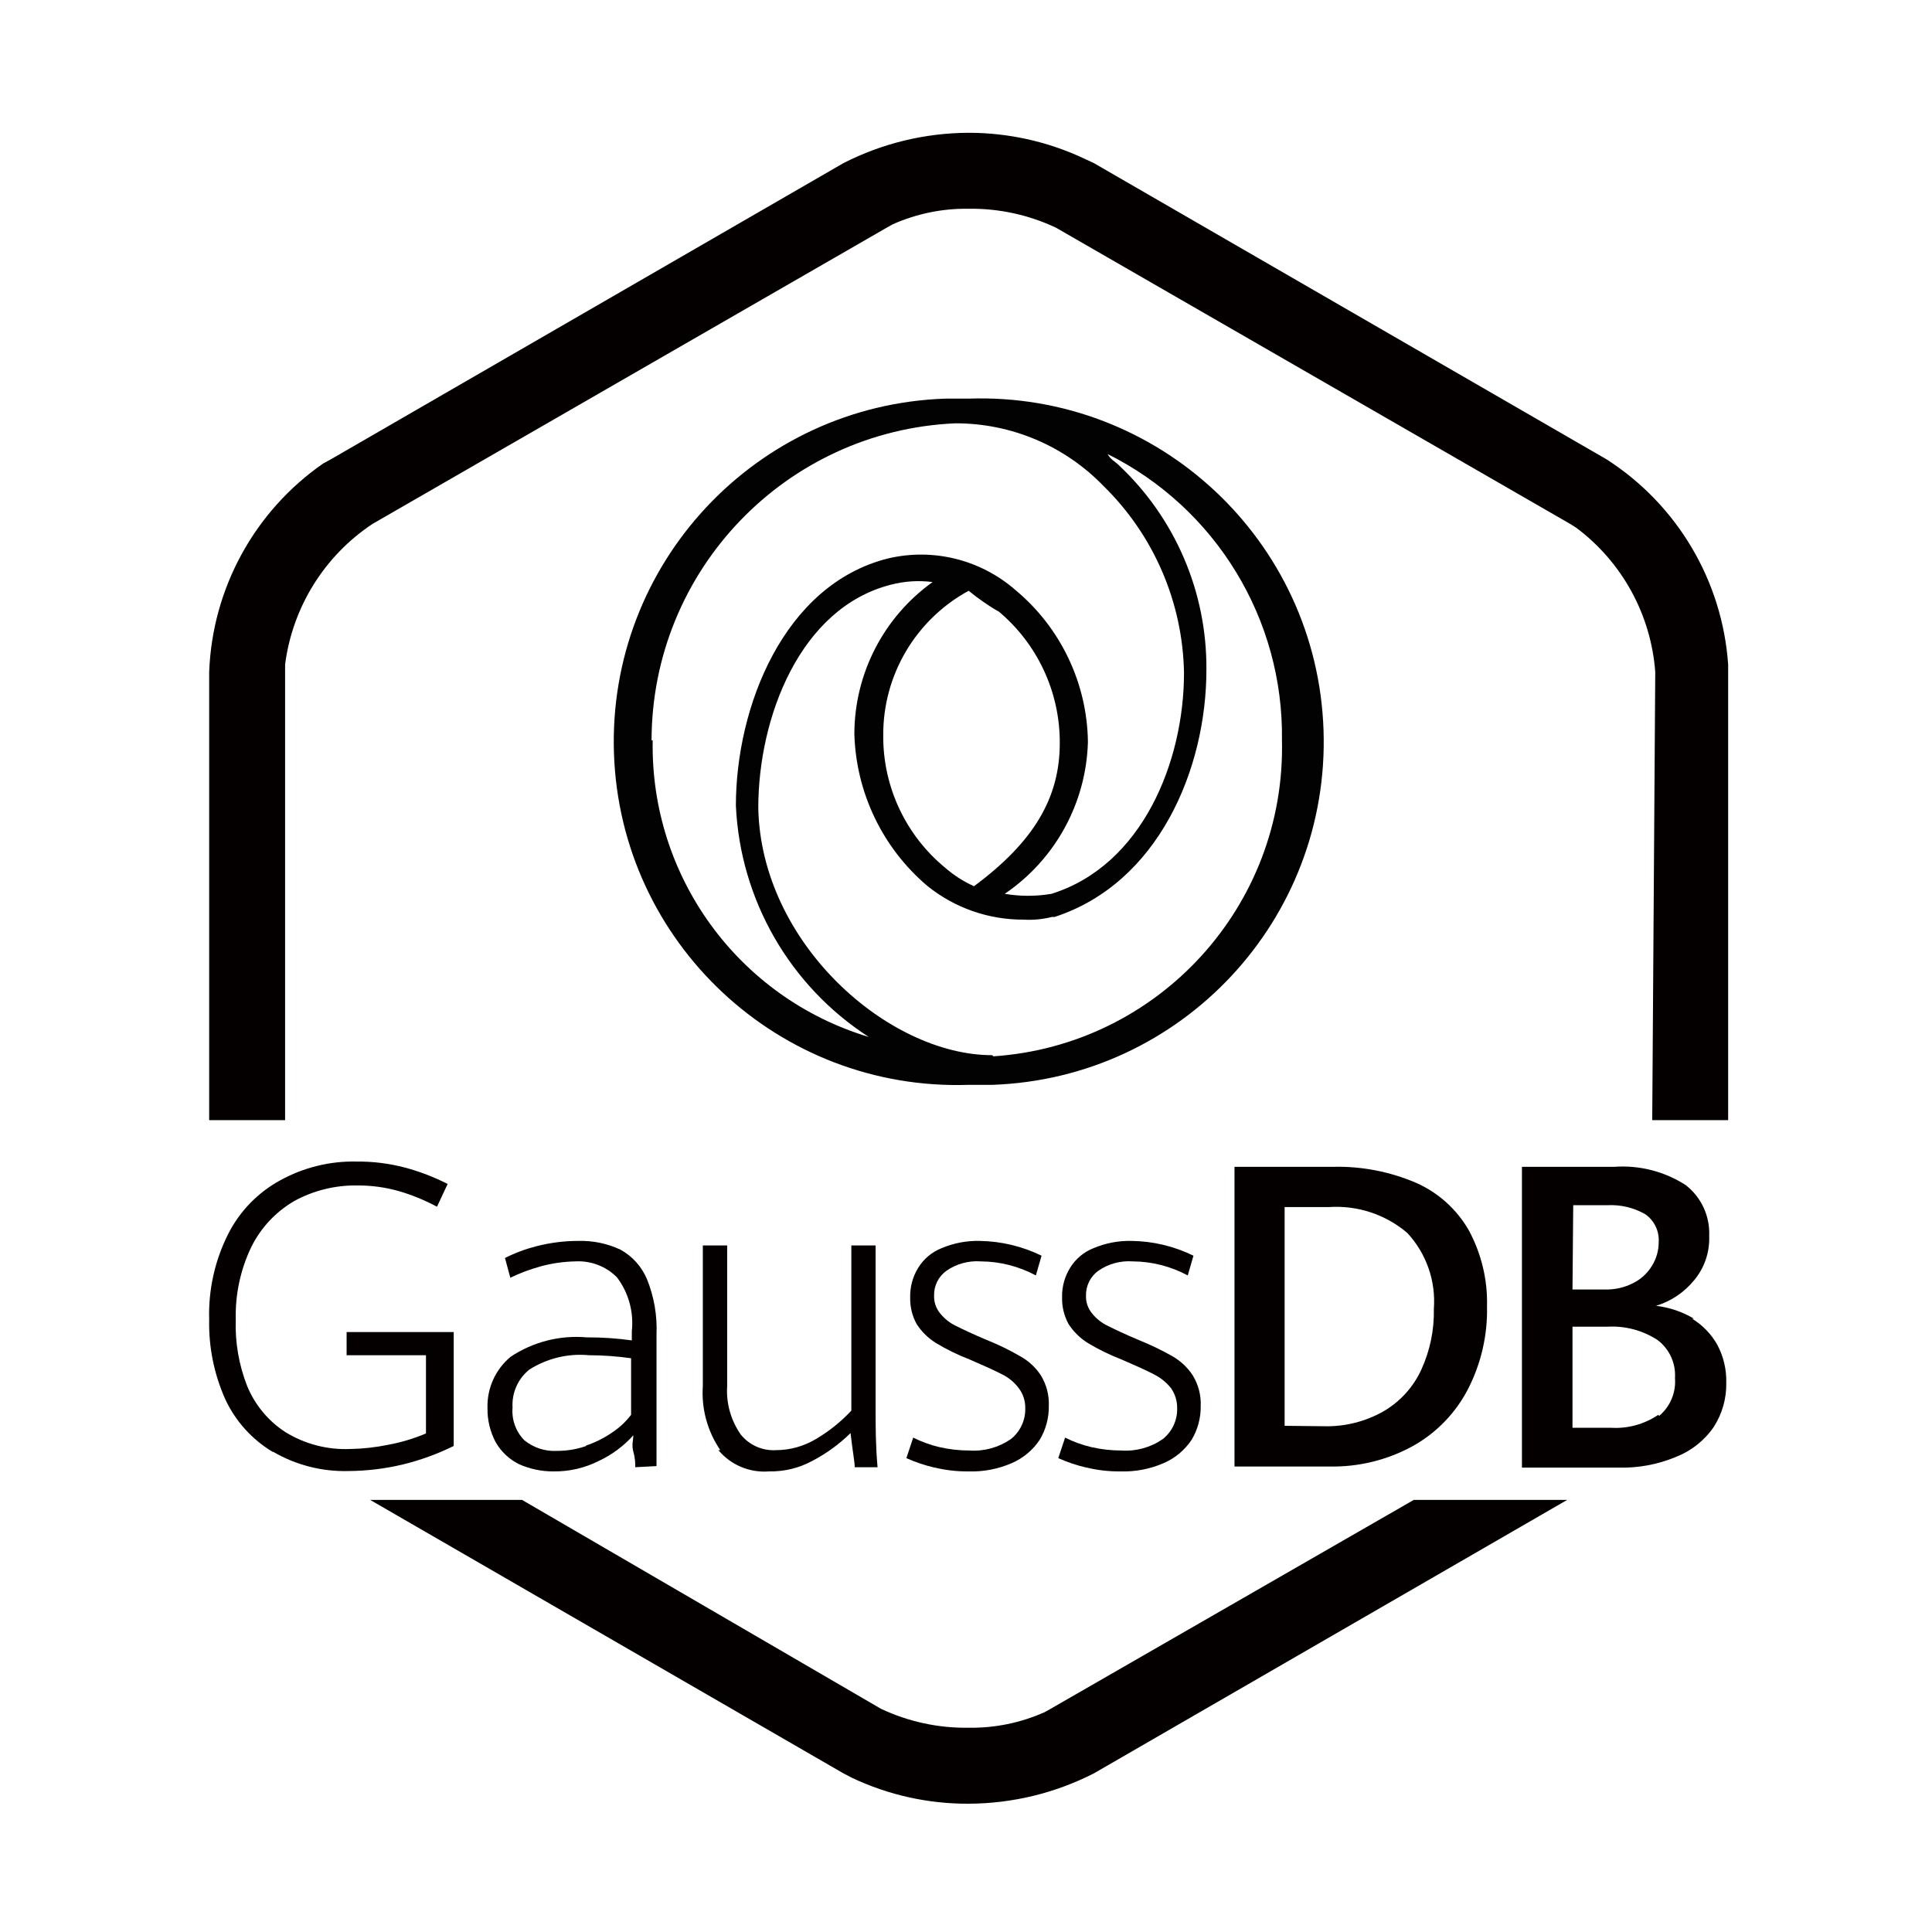
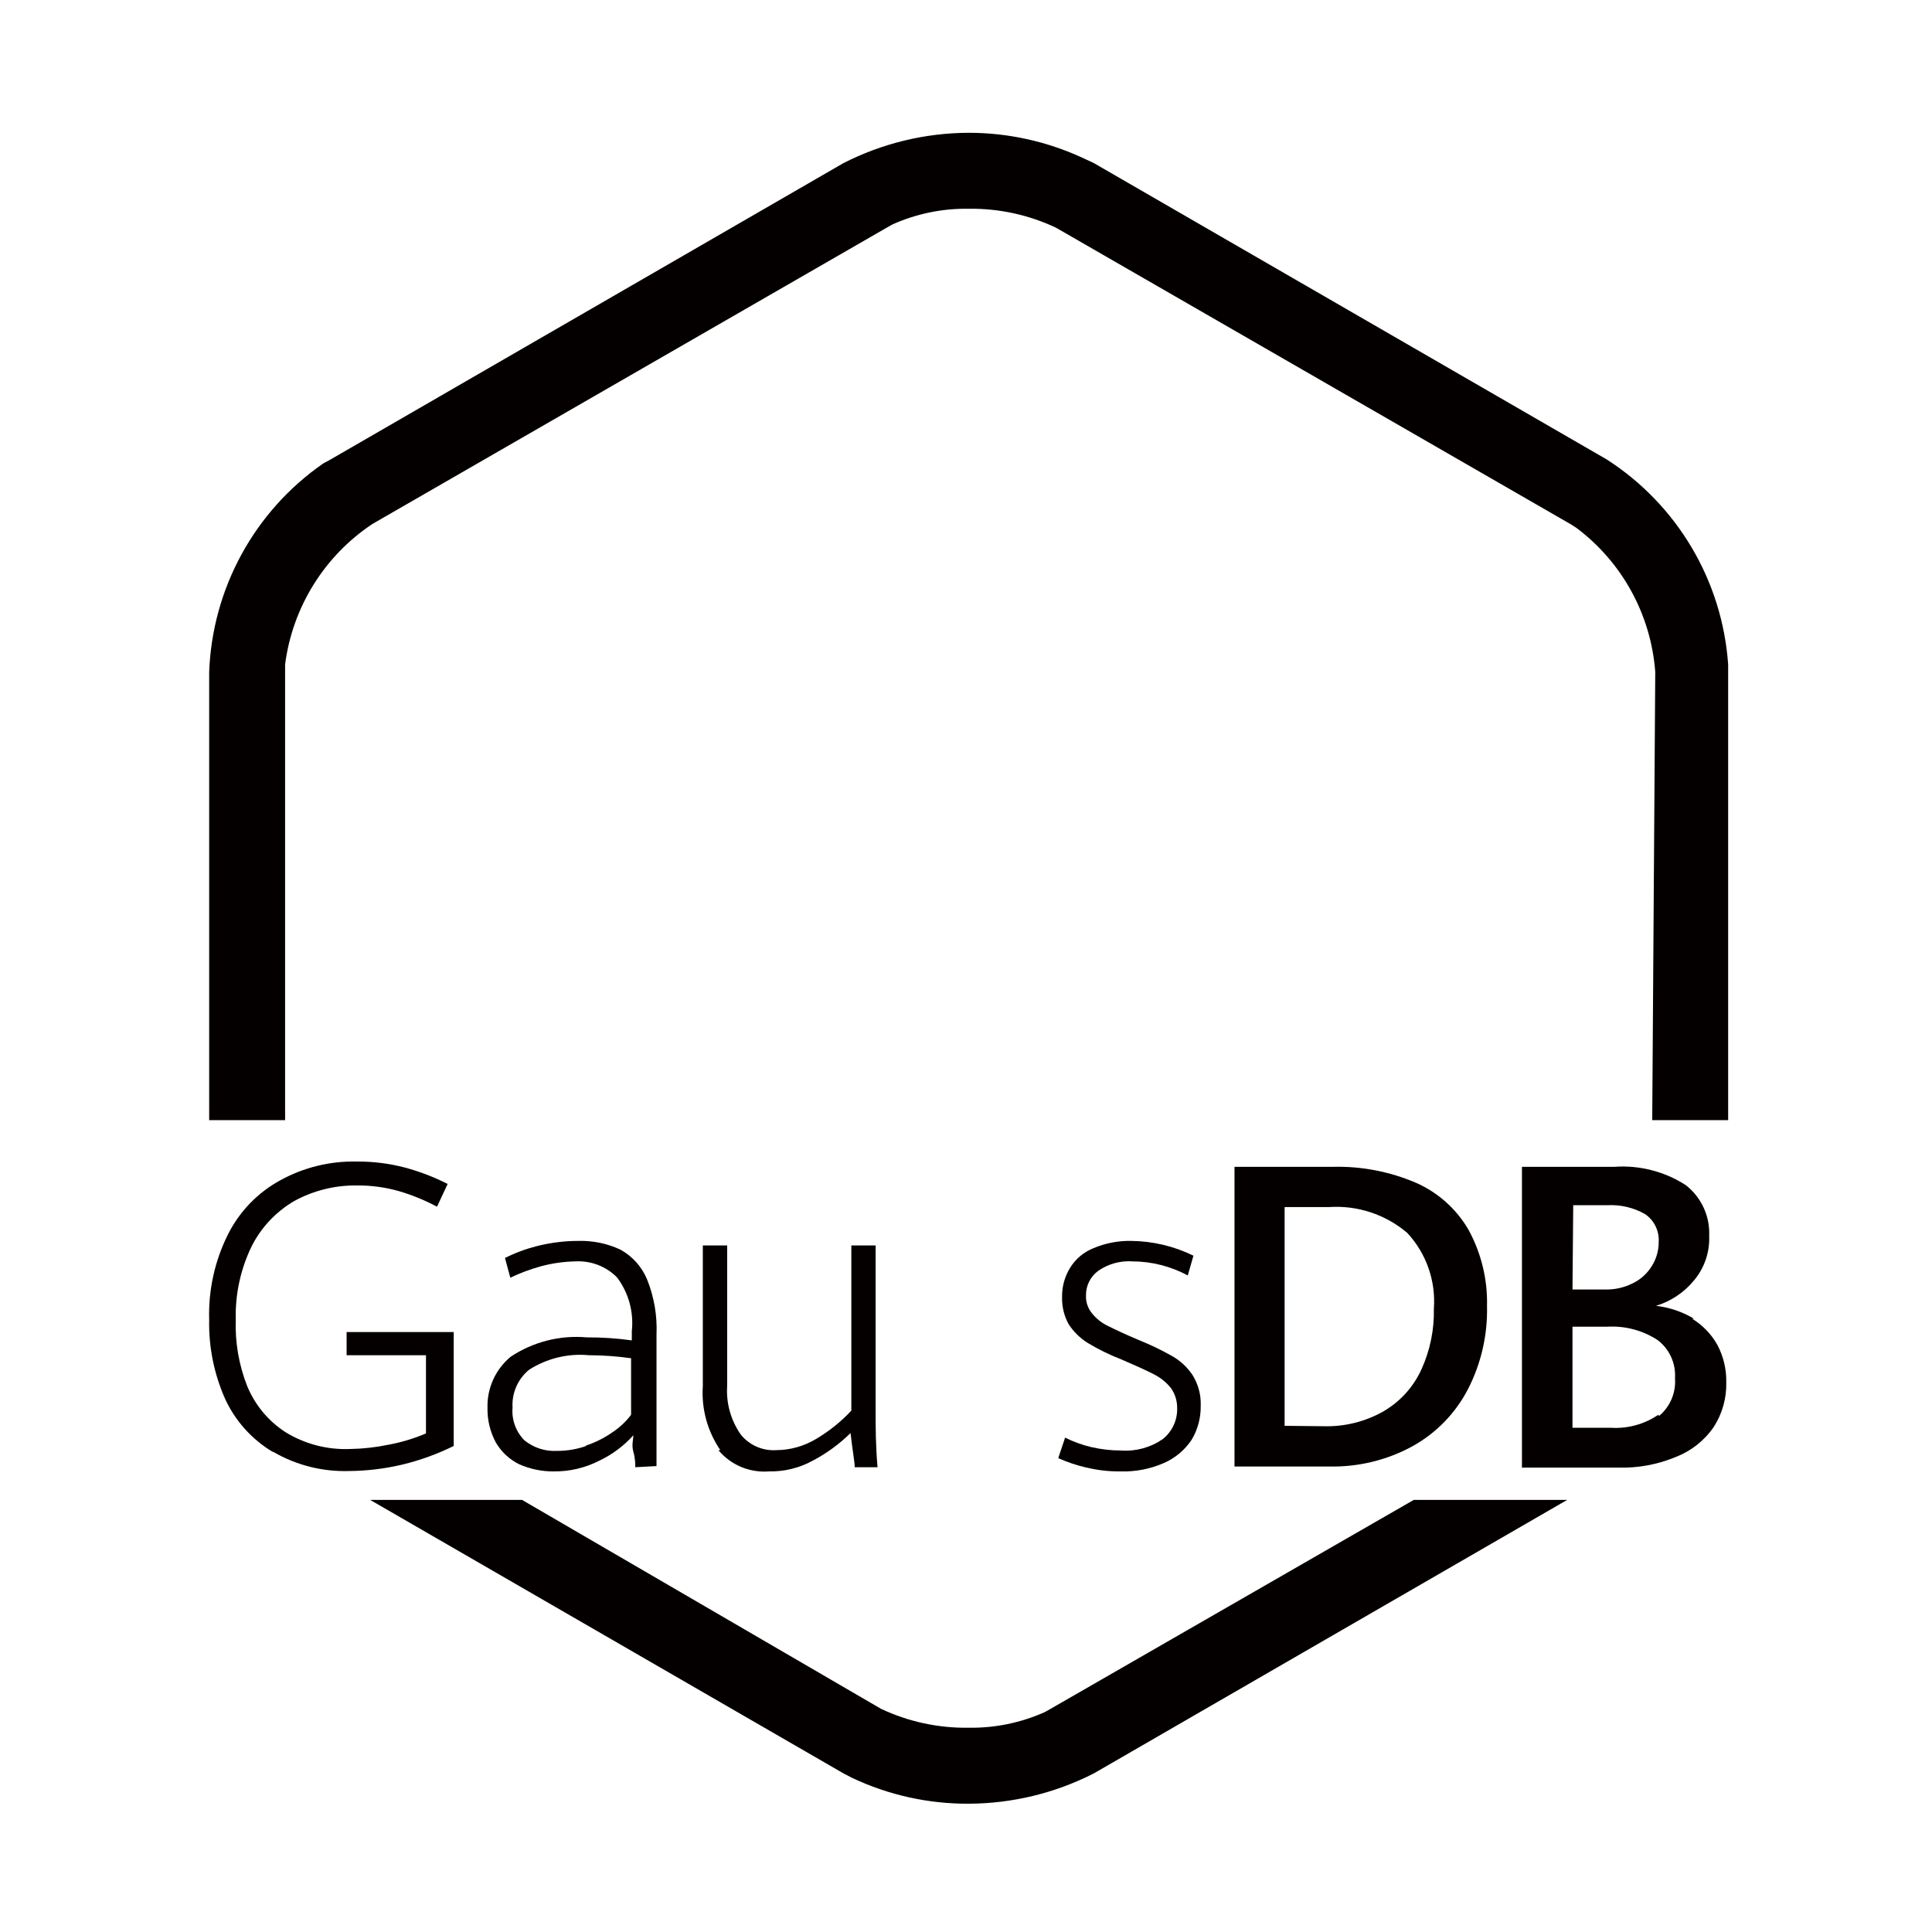
<svg xmlns="http://www.w3.org/2000/svg" width="37px" height="37px" viewBox="0 0 37 37" version="1.1">
  <title>云数据库-gaussdb(for mongo)</title>
  <g id="页面-1" stroke="none" stroke-width="1" fill="none" fill-rule="evenodd">
    <g id="画板" transform="translate(-163, -109)">
      <g id="云数据库-gaussdb(for-mongo)" transform="translate(163.55, 109.543)">
        <rect id="矩形" x="-1.42108547e-14" y="0" width="36" height="36" />
        <g id="编组-2" transform="translate(3.454, 2)" fill-rule="nonzero">
          <path d="M26.009,26.182 L16.947,31.418 C16.204,31.798 15.382,31.997 14.547,32 C13.775,32.004 13.012,31.835 12.314,31.505 L12.147,31.418 L3.085,26.182 L5.994,26.182 L12.867,30.182 C13.392,30.43 13.967,30.554 14.547,30.545 C15.048,30.553 15.544,30.451 16.002,30.247 L16.118,30.182 L23.071,26.182 L26.009,26.182 Z M14.547,0 C15.3,0 16.045,0.164 16.729,0.48 L16.947,0.582 L26.765,6.255 C28.117,7.123 28.98,8.579 29.092,10.182 L29.092,18.909 L27.638,18.909 L27.696,10.327 C27.615,9.231 27.063,8.223 26.183,7.564 L26.067,7.491 L16.22,1.818 C15.697,1.571 15.125,1.447 14.547,1.455 C14.046,1.447 13.55,1.549 13.092,1.753 L12.976,1.818 L3.129,7.491 C2.208,8.103 1.598,9.085 1.456,10.182 L1.456,18.909 L0.002,18.909 L0.002,10.327 C0.061,8.727 0.869,7.248 2.183,6.335 L2.329,6.255 L12.147,0.582 C12.89,0.202 13.712,0.003 14.547,0 Z" id="形状结合" fill="#040000" />
          <g id="编组" transform="translate(0, 19.701)" fill="#040000">
            <path d="M1.223,5.564 C0.822,5.325 0.502,4.97 0.307,4.546 C0.096,4.07 -0.009,3.554 0.002,3.033 C-0.016,2.464 0.109,1.899 0.365,1.39 C0.587,0.951 0.937,0.591 1.369,0.357 C1.814,0.113 2.316,-0.01 2.823,0.001 C3.138,-0.002 3.451,0.037 3.754,0.117 C4.036,0.193 4.309,0.298 4.569,0.43 L4.365,0.866 C4.133,0.742 3.89,0.642 3.638,0.568 C3.378,0.494 3.108,0.457 2.838,0.459 C2.417,0.452 2.001,0.555 1.631,0.757 C1.277,0.964 0.991,1.269 0.809,1.637 C0.601,2.07 0.499,2.546 0.511,3.026 C0.496,3.461 0.57,3.894 0.729,4.299 C0.877,4.659 1.13,4.966 1.456,5.179 C1.828,5.41 2.262,5.524 2.7,5.506 C2.944,5.502 3.188,5.475 3.427,5.426 C3.677,5.38 3.921,5.307 4.154,5.208 L4.154,3.71 L2.634,3.71 L2.634,3.266 L4.685,3.266 L4.685,5.448 C4.372,5.602 4.043,5.722 3.703,5.804 C3.367,5.884 3.023,5.925 2.678,5.928 C2.168,5.943 1.664,5.815 1.223,5.557" id="Fill-1" />
            <path d="M7.216,5.441 C7.397,5.381 7.569,5.295 7.725,5.186 C7.862,5.095 7.983,4.982 8.082,4.851 L8.082,3.768 C7.814,3.73 7.544,3.711 7.274,3.71 C6.874,3.672 6.472,3.77 6.132,3.986 C5.914,4.162 5.795,4.433 5.812,4.713 C5.792,4.945 5.875,5.173 6.038,5.339 C6.214,5.482 6.437,5.555 6.663,5.542 C6.854,5.543 7.043,5.511 7.223,5.448 L7.216,5.441 Z M8.162,5.855 C8.162,5.782 8.162,5.688 8.125,5.557 C8.089,5.426 8.125,5.331 8.125,5.244 C7.941,5.448 7.719,5.614 7.471,5.731 C7.2,5.869 6.901,5.939 6.598,5.935 C6.37,5.937 6.144,5.889 5.936,5.797 C5.751,5.705 5.597,5.561 5.492,5.382 C5.383,5.179 5.328,4.951 5.332,4.721 C5.321,4.342 5.485,3.98 5.776,3.739 C6.205,3.454 6.718,3.323 7.231,3.368 C7.52,3.367 7.809,3.386 8.096,3.426 L8.096,3.251 C8.136,2.884 8.035,2.514 7.812,2.219 C7.602,2.007 7.311,1.896 7.012,1.913 C6.789,1.918 6.567,1.949 6.351,2.008 C6.151,2.063 5.956,2.136 5.769,2.226 L5.667,1.848 C5.859,1.751 6.062,1.675 6.271,1.622 C6.534,1.555 6.806,1.52 7.078,1.521 C7.354,1.514 7.628,1.571 7.878,1.688 C8.107,1.814 8.286,2.014 8.387,2.255 C8.523,2.592 8.585,2.954 8.569,3.317 L8.569,5.026 C8.569,5.201 8.569,5.47 8.569,5.833 L8.162,5.855 Z" id="Fill-3" />
            <path d="M9.791,5.528 C9.544,5.167 9.426,4.734 9.456,4.299 L9.456,1.608 L9.922,1.608 L9.922,4.299 C9.9,4.63 9.993,4.958 10.183,5.23 C10.347,5.433 10.599,5.544 10.86,5.528 C11.132,5.527 11.398,5.451 11.631,5.31 C11.878,5.163 12.104,4.982 12.3,4.771 L12.3,1.608 L12.765,1.608 L12.765,4.779 C12.765,5.077 12.765,5.433 12.802,5.855 L12.365,5.855 C12.365,5.753 12.322,5.535 12.285,5.201 C12.07,5.412 11.825,5.591 11.558,5.731 C11.302,5.871 11.013,5.941 10.722,5.935 C10.352,5.964 9.992,5.813 9.754,5.528" id="路径" />
-             <path d="M13.892,5.862 C13.708,5.819 13.527,5.759 13.354,5.681 L13.485,5.288 C13.645,5.368 13.813,5.429 13.987,5.47 C14.176,5.513 14.368,5.535 14.562,5.535 C14.843,5.554 15.122,5.477 15.354,5.317 C15.534,5.175 15.636,4.957 15.631,4.728 C15.634,4.589 15.591,4.453 15.507,4.342 C15.421,4.227 15.309,4.135 15.18,4.073 C15.042,4.001 14.831,3.906 14.562,3.79 C14.339,3.704 14.125,3.6 13.922,3.477 C13.773,3.385 13.646,3.26 13.551,3.113 C13.465,2.957 13.423,2.782 13.427,2.604 C13.422,2.404 13.475,2.207 13.58,2.037 C13.685,1.865 13.843,1.733 14.031,1.659 C14.261,1.562 14.508,1.515 14.758,1.521 C15.169,1.527 15.574,1.624 15.943,1.804 L15.834,2.182 C15.51,2.008 15.148,1.915 14.78,1.913 C14.545,1.896 14.311,1.96 14.118,2.095 C13.967,2.205 13.88,2.382 13.885,2.568 C13.88,2.692 13.922,2.814 14.002,2.91 C14.084,3.012 14.188,3.094 14.307,3.15 C14.438,3.215 14.634,3.31 14.896,3.419 C15.117,3.507 15.331,3.612 15.536,3.731 C15.695,3.819 15.83,3.944 15.929,4.095 C16.036,4.27 16.09,4.472 16.082,4.677 C16.086,4.907 16.026,5.134 15.907,5.331 C15.776,5.527 15.592,5.681 15.376,5.775 C15.113,5.89 14.827,5.945 14.54,5.935 C14.324,5.937 14.109,5.913 13.9,5.862" id="路径" />
            <path d="M16.802,5.862 C16.617,5.819 16.436,5.759 16.263,5.681 L16.394,5.288 C16.554,5.368 16.722,5.429 16.896,5.47 C17.085,5.513 17.277,5.535 17.471,5.535 C17.752,5.554 18.032,5.477 18.263,5.317 C18.443,5.175 18.545,4.957 18.54,4.728 C18.542,4.59 18.502,4.455 18.423,4.342 C18.333,4.229 18.219,4.137 18.089,4.073 C17.951,4.001 17.74,3.906 17.471,3.79 C17.249,3.704 17.034,3.6 16.831,3.477 C16.682,3.385 16.555,3.26 16.46,3.113 C16.375,2.957 16.332,2.782 16.336,2.604 C16.331,2.404 16.384,2.207 16.489,2.037 C16.594,1.865 16.752,1.733 16.94,1.659 C17.17,1.562 17.418,1.515 17.667,1.521 C18.078,1.526 18.483,1.623 18.852,1.804 L18.743,2.182 C18.419,2.008 18.057,1.915 17.689,1.913 C17.454,1.896 17.22,1.96 17.027,2.095 C16.877,2.205 16.79,2.382 16.794,2.568 C16.789,2.692 16.831,2.814 16.911,2.91 C16.993,3.012 17.097,3.094 17.216,3.15 C17.347,3.215 17.543,3.31 17.805,3.419 C18.028,3.509 18.244,3.613 18.452,3.731 C18.608,3.821 18.74,3.946 18.838,4.095 C18.945,4.27 18.999,4.472 18.991,4.677 C18.995,4.907 18.935,5.134 18.816,5.331 C18.685,5.527 18.501,5.681 18.285,5.775 C18.022,5.89 17.736,5.945 17.449,5.935 C17.233,5.937 17.018,5.913 16.809,5.862" id="路径" />
            <path d="M21.347,5.07 C21.746,5.081 22.141,4.983 22.489,4.786 C22.808,4.601 23.062,4.322 23.216,3.986 C23.383,3.621 23.465,3.223 23.456,2.822 C23.496,2.288 23.312,1.761 22.947,1.368 C22.529,1.012 21.989,0.835 21.442,0.873 L20.598,0.873 L20.598,5.062 L21.347,5.07 Z M19.638,0.102 L21.522,0.102 C22.068,0.088 22.612,0.193 23.114,0.408 C23.539,0.595 23.894,0.914 24.125,1.317 C24.366,1.763 24.487,2.265 24.474,2.771 C24.487,3.322 24.362,3.867 24.111,4.357 C23.874,4.816 23.507,5.196 23.056,5.448 C22.562,5.72 22.005,5.855 21.442,5.841 L19.638,5.841 L19.638,0.102 Z" id="Fill-11" />
            <path d="M27.769,4.873 C27.983,4.695 28.096,4.424 28.074,4.146 C28.092,3.863 27.966,3.589 27.74,3.419 C27.453,3.232 27.114,3.143 26.772,3.164 L26.111,3.164 L26.111,5.099 L26.838,5.099 C27.162,5.121 27.485,5.034 27.754,4.851 L27.769,4.873 Z M26.111,2.451 L26.729,2.451 C26.918,2.457 27.106,2.415 27.274,2.328 C27.422,2.255 27.545,2.141 27.631,2.001 C27.717,1.864 27.763,1.705 27.762,1.542 C27.775,1.333 27.678,1.132 27.507,1.011 C27.287,0.884 27.034,0.824 26.78,0.837 L26.125,0.837 L26.111,2.451 Z M28.402,3.011 C28.601,3.132 28.767,3.303 28.882,3.506 C29.002,3.729 29.062,3.98 29.056,4.233 C29.063,4.535 28.979,4.831 28.816,5.084 C28.637,5.345 28.383,5.545 28.089,5.659 C27.739,5.804 27.362,5.874 26.983,5.862 L25.143,5.862 L25.143,0.102 L26.911,0.102 C27.392,0.067 27.872,0.19 28.278,0.451 C28.578,0.683 28.746,1.047 28.729,1.426 C28.741,1.736 28.638,2.04 28.438,2.277 C28.249,2.508 27.996,2.677 27.711,2.764 C27.968,2.794 28.216,2.878 28.438,3.011 L28.402,3.011 Z" id="Fill-13" />
          </g>
-           <path d="M14.547,5.091 L14.103,5.091 C10.474,5.213 7.632,8.255 7.754,11.884 C7.877,15.513 10.918,18.355 14.547,18.233 L14.998,18.233 C18.627,18.108 21.468,15.065 21.343,11.436 C21.219,7.807 18.176,4.966 14.547,5.091 Z M8.474,11.636 C8.479,8.382 11.042,5.707 14.292,5.564 C15.362,5.562 16.386,5.995 17.129,6.764 C18.093,7.707 18.647,8.993 18.671,10.342 C18.671,12.036 17.878,14.029 16.132,14.575 C15.836,14.625 15.534,14.625 15.238,14.575 C16.206,13.917 16.799,12.835 16.831,11.665 C16.816,10.539 16.308,9.476 15.442,8.756 C14.772,8.172 13.862,7.947 12.998,8.153 L12.998,8.153 C11.005,8.655 10.089,10.996 10.089,12.887 C10.172,14.688 11.12,16.338 12.634,17.316 C10.138,16.564 8.447,14.243 8.496,11.636 L8.474,11.636 Z M15.1,9.149 C15.858,9.773 16.296,10.705 16.292,11.687 C16.292,12.735 15.798,13.578 14.649,14.429 C14.451,14.34 14.267,14.223 14.103,14.08 C13.343,13.458 12.904,12.525 12.911,11.542 C12.904,10.387 13.533,9.323 14.547,8.771 C14.728,8.919 14.92,9.053 15.122,9.171 L15.1,9.149 Z M14.998,17.665 C13.005,17.665 10.569,15.52 10.518,12.931 C10.518,11.193 11.318,9.098 13.056,8.655 C13.317,8.587 13.589,8.569 13.856,8.604 C12.918,9.276 12.36,10.358 12.358,11.513 C12.39,12.637 12.897,13.694 13.754,14.422 C14.275,14.843 14.925,15.071 15.594,15.069 C15.778,15.08 15.962,15.063 16.14,15.018 L16.191,15.018 C18.183,14.371 19.1,12.182 19.1,10.284 C19.112,8.796 18.5,7.371 17.412,6.356 C17.362,6.305 17.26,6.255 17.209,6.153 C19.283,7.187 20.581,9.319 20.547,11.636 C20.62,14.807 18.184,17.474 15.02,17.687 L14.998,17.665 Z" id="形状" fill="#020202" />
        </g>
      </g>
    </g>
  </g>
</svg>